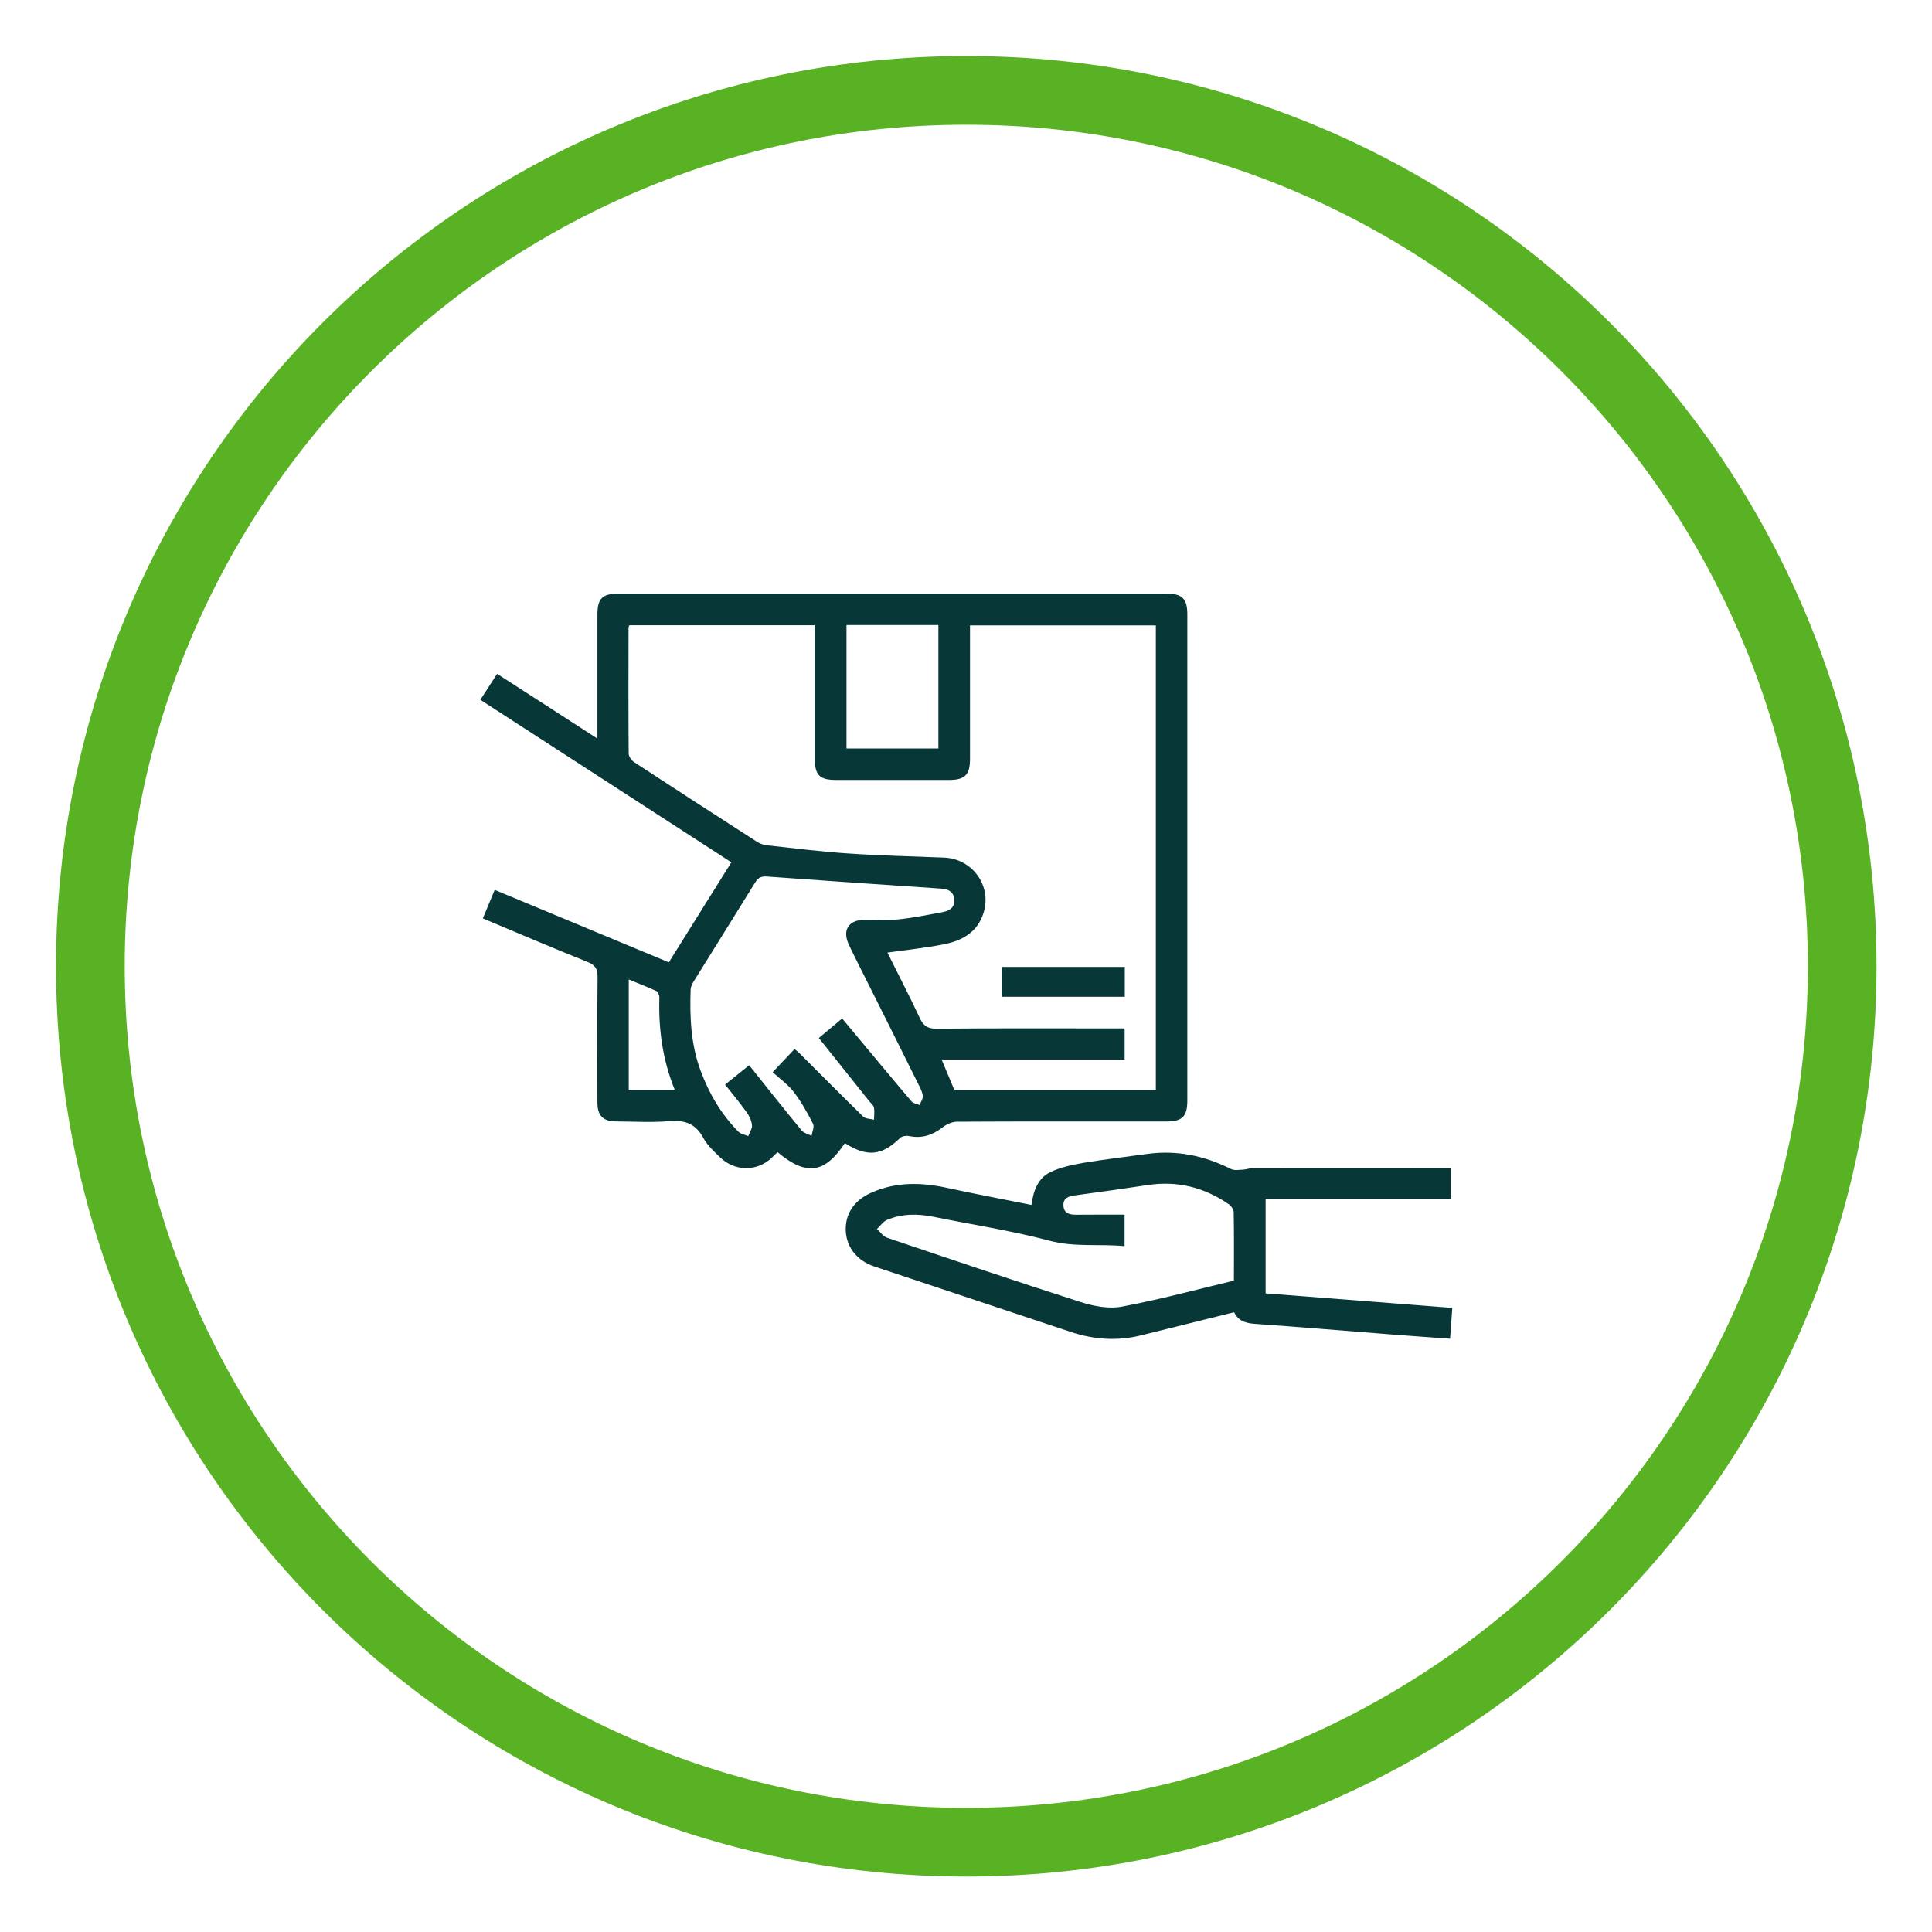
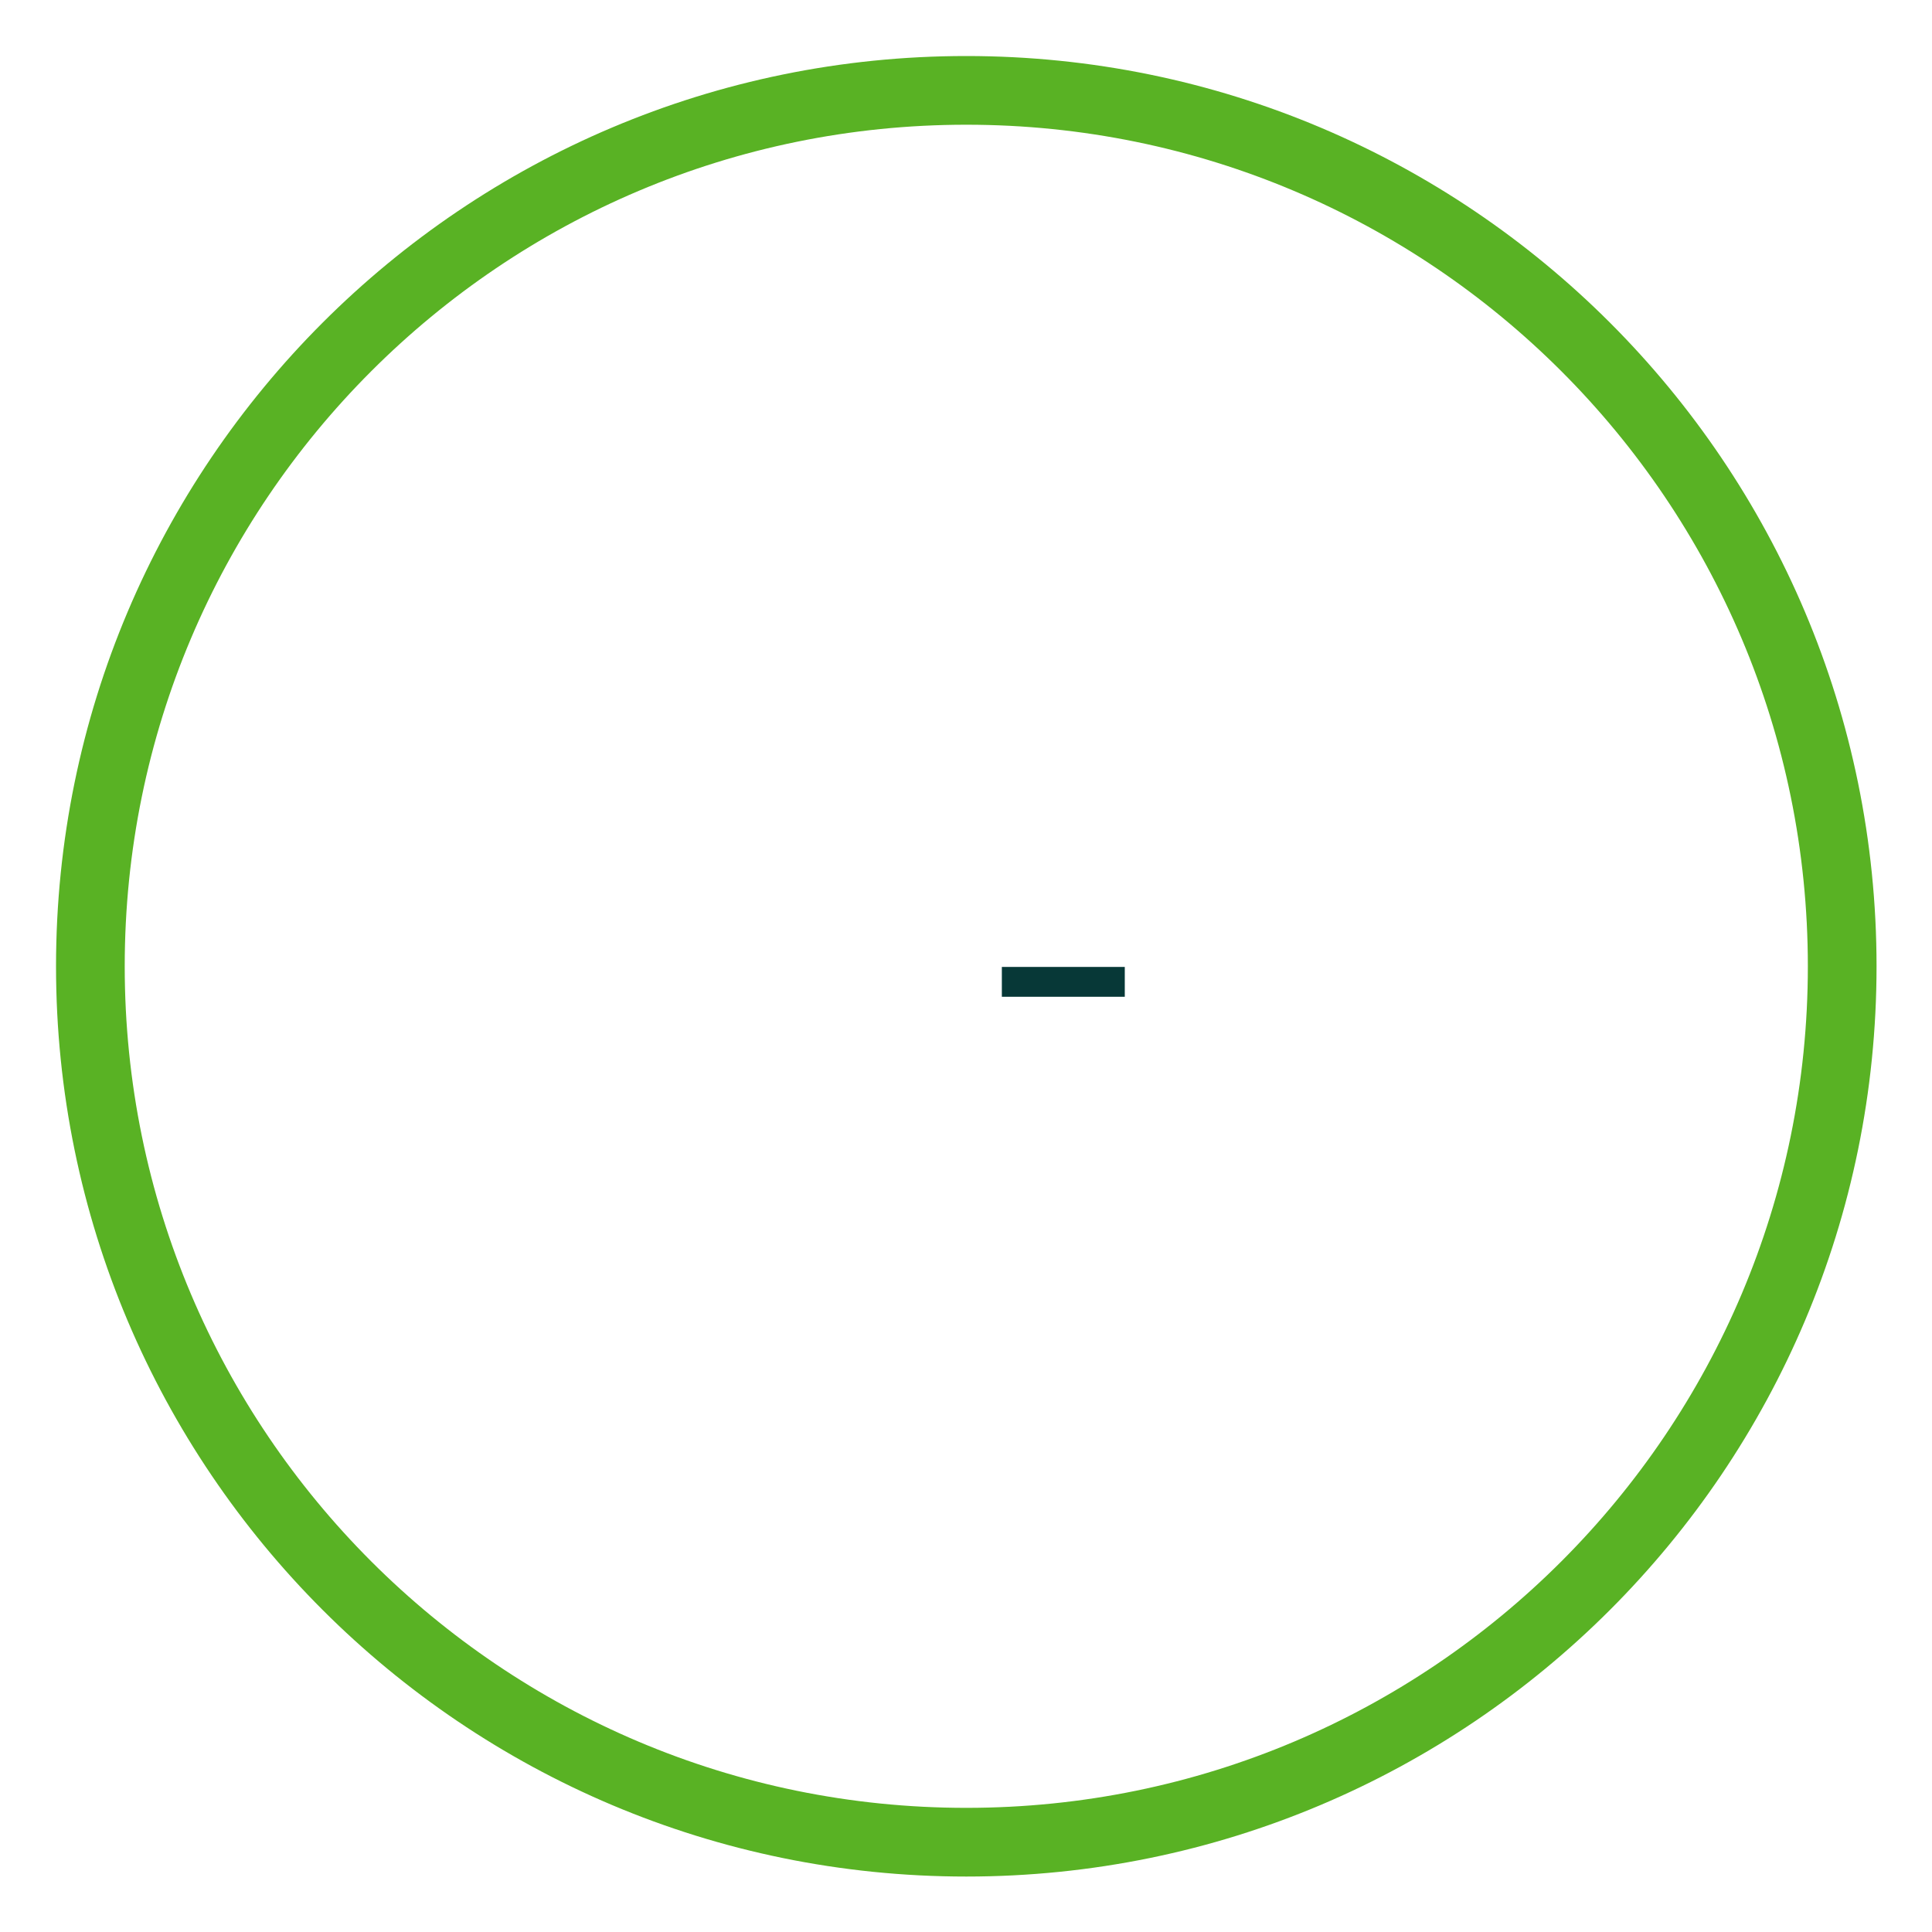
<svg xmlns="http://www.w3.org/2000/svg" width="27px" height="27px" viewBox="0 0 27 27" version="1.1">
  <title>Group</title>
  <desc>Created with Sketch.</desc>
  <g id="Page-8" stroke="none" stroke-width="1" fill="none" fill-rule="evenodd">
    <g id="_ikonoak-1" transform="translate(-7, -7)">
      <g id="Group" transform="translate(8, 8.008)">
        <polygon id="Fill-64" fill="#073837" points="13.001 12.922 14.719 12.922 14.719 12.505 13.001 12.505" />
        <g id="Group-71">
          <path d="M24.745,12.496 C24.745,19.257 19.265,24.737 12.504,24.737 C5.744,24.737 0.263,19.257 0.263,12.496 C0.263,5.736 5.744,0.255 12.504,0.255 C19.265,0.255 24.745,5.736 24.745,12.496 Z" id="Stroke-65" stroke="#59B224" stroke-width="0.96" />
-           <path d="M7.787,14.223 L8.43,14.223 C8.258,13.8 8.201,13.369 8.215,12.928 C8.215,12.899 8.195,12.853 8.173,12.842 C8.049,12.785 7.921,12.736 7.787,12.68 L7.787,14.223 Z M10.83,9.452 L12.114,9.452 L12.114,7.727 L10.83,7.727 L10.83,9.452 Z M10.769,13.225 C10.917,13.403 11.058,13.571 11.199,13.741 C11.379,13.955 11.557,14.172 11.739,14.384 C11.764,14.412 11.813,14.418 11.851,14.435 C11.868,14.393 11.9,14.348 11.896,14.308 C11.891,14.252 11.861,14.197 11.835,14.145 C11.592,13.656 11.348,13.167 11.103,12.679 C11.024,12.522 10.944,12.365 10.868,12.206 C10.765,11.994 10.853,11.848 11.087,11.845 C11.245,11.843 11.404,11.857 11.56,11.84 C11.77,11.818 11.978,11.775 12.186,11.736 C12.287,11.717 12.352,11.655 12.335,11.545 C12.317,11.445 12.242,11.415 12.144,11.41 C11.339,11.356 10.532,11.301 9.726,11.242 C9.642,11.235 9.597,11.254 9.553,11.326 C9.271,11.784 8.985,12.239 8.702,12.695 C8.679,12.732 8.654,12.776 8.652,12.817 C8.638,13.202 8.654,13.585 8.79,13.952 C8.909,14.275 9.08,14.565 9.321,14.809 C9.353,14.841 9.411,14.849 9.457,14.869 C9.476,14.818 9.514,14.765 9.509,14.717 C9.503,14.654 9.473,14.587 9.434,14.535 C9.341,14.405 9.237,14.281 9.133,14.149 C9.251,14.054 9.358,13.968 9.47,13.879 C9.721,14.194 9.959,14.494 10.203,14.79 C10.234,14.828 10.295,14.841 10.342,14.865 C10.35,14.808 10.384,14.738 10.362,14.697 C10.283,14.541 10.197,14.388 10.092,14.251 C10.009,14.144 9.891,14.062 9.798,13.976 C9.916,13.851 10.009,13.753 10.104,13.652 C10.13,13.673 10.151,13.69 10.17,13.708 C10.468,14.005 10.763,14.304 11.064,14.597 C11.097,14.629 11.163,14.626 11.214,14.64 C11.215,14.584 11.224,14.527 11.214,14.472 C11.208,14.44 11.174,14.412 11.151,14.385 C10.918,14.092 10.684,13.8 10.443,13.498 C10.549,13.411 10.654,13.322 10.769,13.225 L10.769,13.225 Z M15.153,7.732 L12.556,7.732 L12.556,9.597 C12.556,9.821 12.485,9.891 12.266,9.892 L10.681,9.892 C10.453,9.892 10.387,9.823 10.386,9.589 L10.386,7.868 L10.386,7.73 L7.796,7.73 C7.79,7.745 7.784,7.753 7.784,7.762 C7.783,8.349 7.781,8.937 7.786,9.524 C7.786,9.566 7.828,9.621 7.866,9.646 C8.433,10.017 9.001,10.384 9.571,10.751 C9.611,10.777 9.66,10.798 9.707,10.804 C10.089,10.846 10.471,10.894 10.852,10.919 C11.299,10.95 11.746,10.959 12.193,10.977 C12.591,10.994 12.862,11.37 12.746,11.747 C12.66,12.025 12.44,12.141 12.181,12.191 C11.927,12.24 11.668,12.267 11.402,12.305 C11.552,12.606 11.709,12.91 11.854,13.219 C11.904,13.326 11.962,13.369 12.087,13.368 C12.914,13.36 13.741,13.364 14.567,13.364 L14.717,13.364 L14.717,13.801 L12.16,13.801 C12.223,13.951 12.279,14.085 12.337,14.224 L15.153,14.224 L15.153,7.732 Z M9.866,15.093 C9.828,15.129 9.792,15.169 9.751,15.202 C9.548,15.365 9.263,15.355 9.069,15.171 C8.981,15.087 8.887,15 8.83,14.896 C8.724,14.698 8.575,14.643 8.358,14.66 C8.111,14.681 7.861,14.666 7.613,14.664 C7.427,14.663 7.35,14.586 7.349,14.401 C7.348,13.818 7.345,13.235 7.351,12.652 C7.353,12.534 7.321,12.479 7.21,12.435 C6.725,12.241 6.244,12.035 5.748,11.827 C5.803,11.695 5.855,11.568 5.913,11.428 C6.725,11.766 7.528,12.1 8.347,12.441 C8.635,11.98 8.924,11.519 9.221,11.043 C8.052,10.285 6.886,9.532 5.713,8.772 C5.793,8.648 5.868,8.532 5.947,8.409 C6.414,8.709 6.868,9.003 7.349,9.314 L7.349,9.152 L7.349,7.578 C7.349,7.358 7.418,7.288 7.641,7.288 L15.303,7.288 C15.523,7.288 15.593,7.359 15.593,7.58 C15.594,9.845 15.594,12.11 15.593,14.374 C15.593,14.595 15.522,14.665 15.301,14.665 C14.324,14.665 13.348,14.663 12.372,14.668 C12.305,14.669 12.228,14.704 12.174,14.746 C12.033,14.856 11.885,14.905 11.707,14.869 C11.667,14.86 11.606,14.869 11.58,14.894 C11.326,15.144 11.117,15.166 10.807,14.967 C10.526,15.394 10.266,15.43 9.866,15.093 L9.866,15.093 Z" id="Fill-67" fill="#073837" />
-           <path d="M16.244,16.889 C16.244,16.559 16.247,16.243 16.241,15.928 C16.24,15.89 16.201,15.84 16.166,15.817 C15.828,15.586 15.457,15.492 15.049,15.552 C14.714,15.603 14.379,15.649 14.043,15.695 C13.947,15.707 13.853,15.724 13.862,15.847 C13.872,15.96 13.962,15.969 14.055,15.968 C14.274,15.966 14.494,15.967 14.716,15.967 L14.716,16.407 C14.359,16.373 14.014,16.425 13.662,16.33 C13.132,16.189 12.585,16.107 12.046,15.997 C11.824,15.952 11.604,15.952 11.394,16.041 C11.341,16.065 11.302,16.124 11.256,16.167 C11.302,16.209 11.342,16.271 11.396,16.289 C12.298,16.594 13.198,16.899 14.104,17.189 C14.284,17.246 14.494,17.287 14.675,17.253 C15.2,17.155 15.718,17.015 16.244,16.889 M19.275,15.321 L19.275,15.747 L16.687,15.747 L16.687,17.067 C17.551,17.134 18.417,17.201 19.296,17.27 C19.285,17.419 19.275,17.556 19.265,17.701 C18.985,17.681 18.721,17.663 18.455,17.642 C17.815,17.592 17.177,17.538 16.537,17.493 C16.41,17.484 16.307,17.455 16.247,17.331 C15.807,17.44 15.374,17.547 14.941,17.655 C14.611,17.736 14.287,17.713 13.967,17.607 C13.052,17.302 12.136,16.997 11.22,16.692 C10.98,16.612 10.832,16.426 10.82,16.198 C10.808,15.958 10.937,15.765 11.177,15.66 C11.527,15.504 11.886,15.515 12.251,15.596 C12.635,15.68 13.02,15.751 13.415,15.831 C13.44,15.642 13.501,15.462 13.673,15.376 C13.814,15.306 13.977,15.272 14.135,15.244 C14.433,15.194 14.734,15.16 15.034,15.118 C15.445,15.062 15.832,15.143 16.201,15.328 C16.248,15.352 16.313,15.341 16.37,15.338 C16.415,15.337 16.458,15.318 16.502,15.318 C17.401,15.316 18.301,15.317 19.2,15.317 C19.222,15.317 19.244,15.319 19.275,15.321" id="Fill-69" fill="#073837" />
        </g>
      </g>
    </g>
  </g>
</svg>